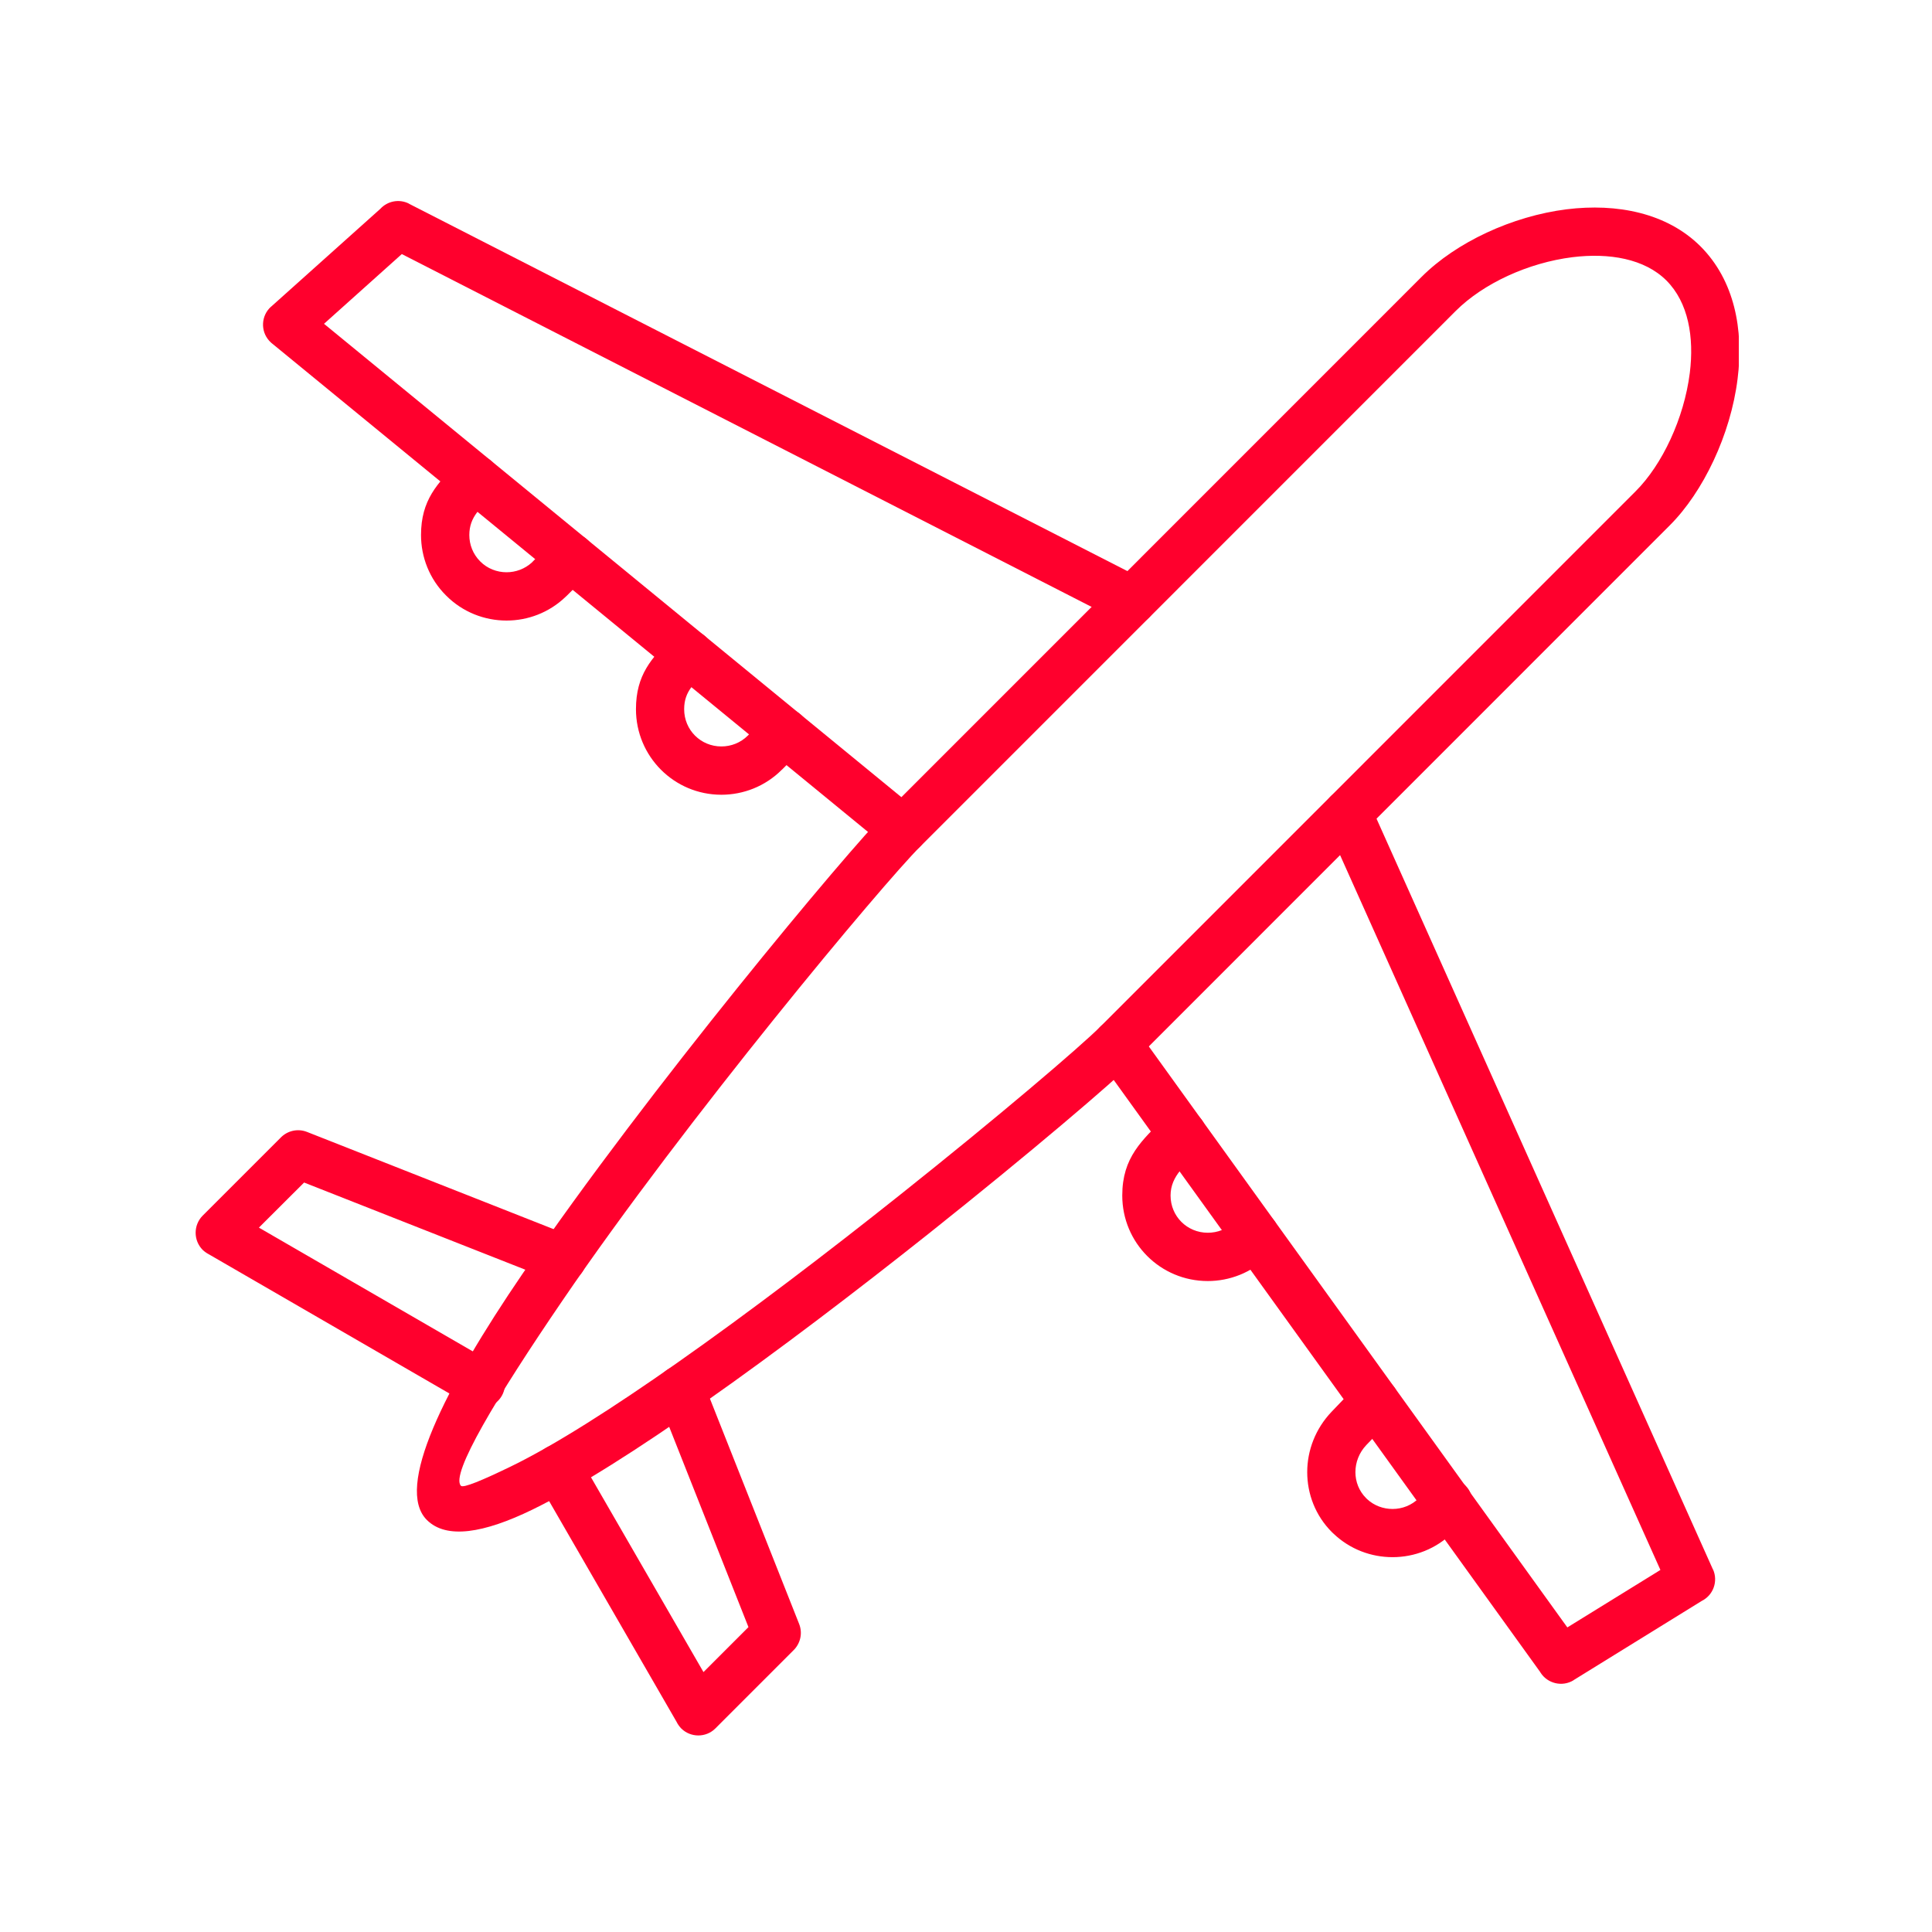
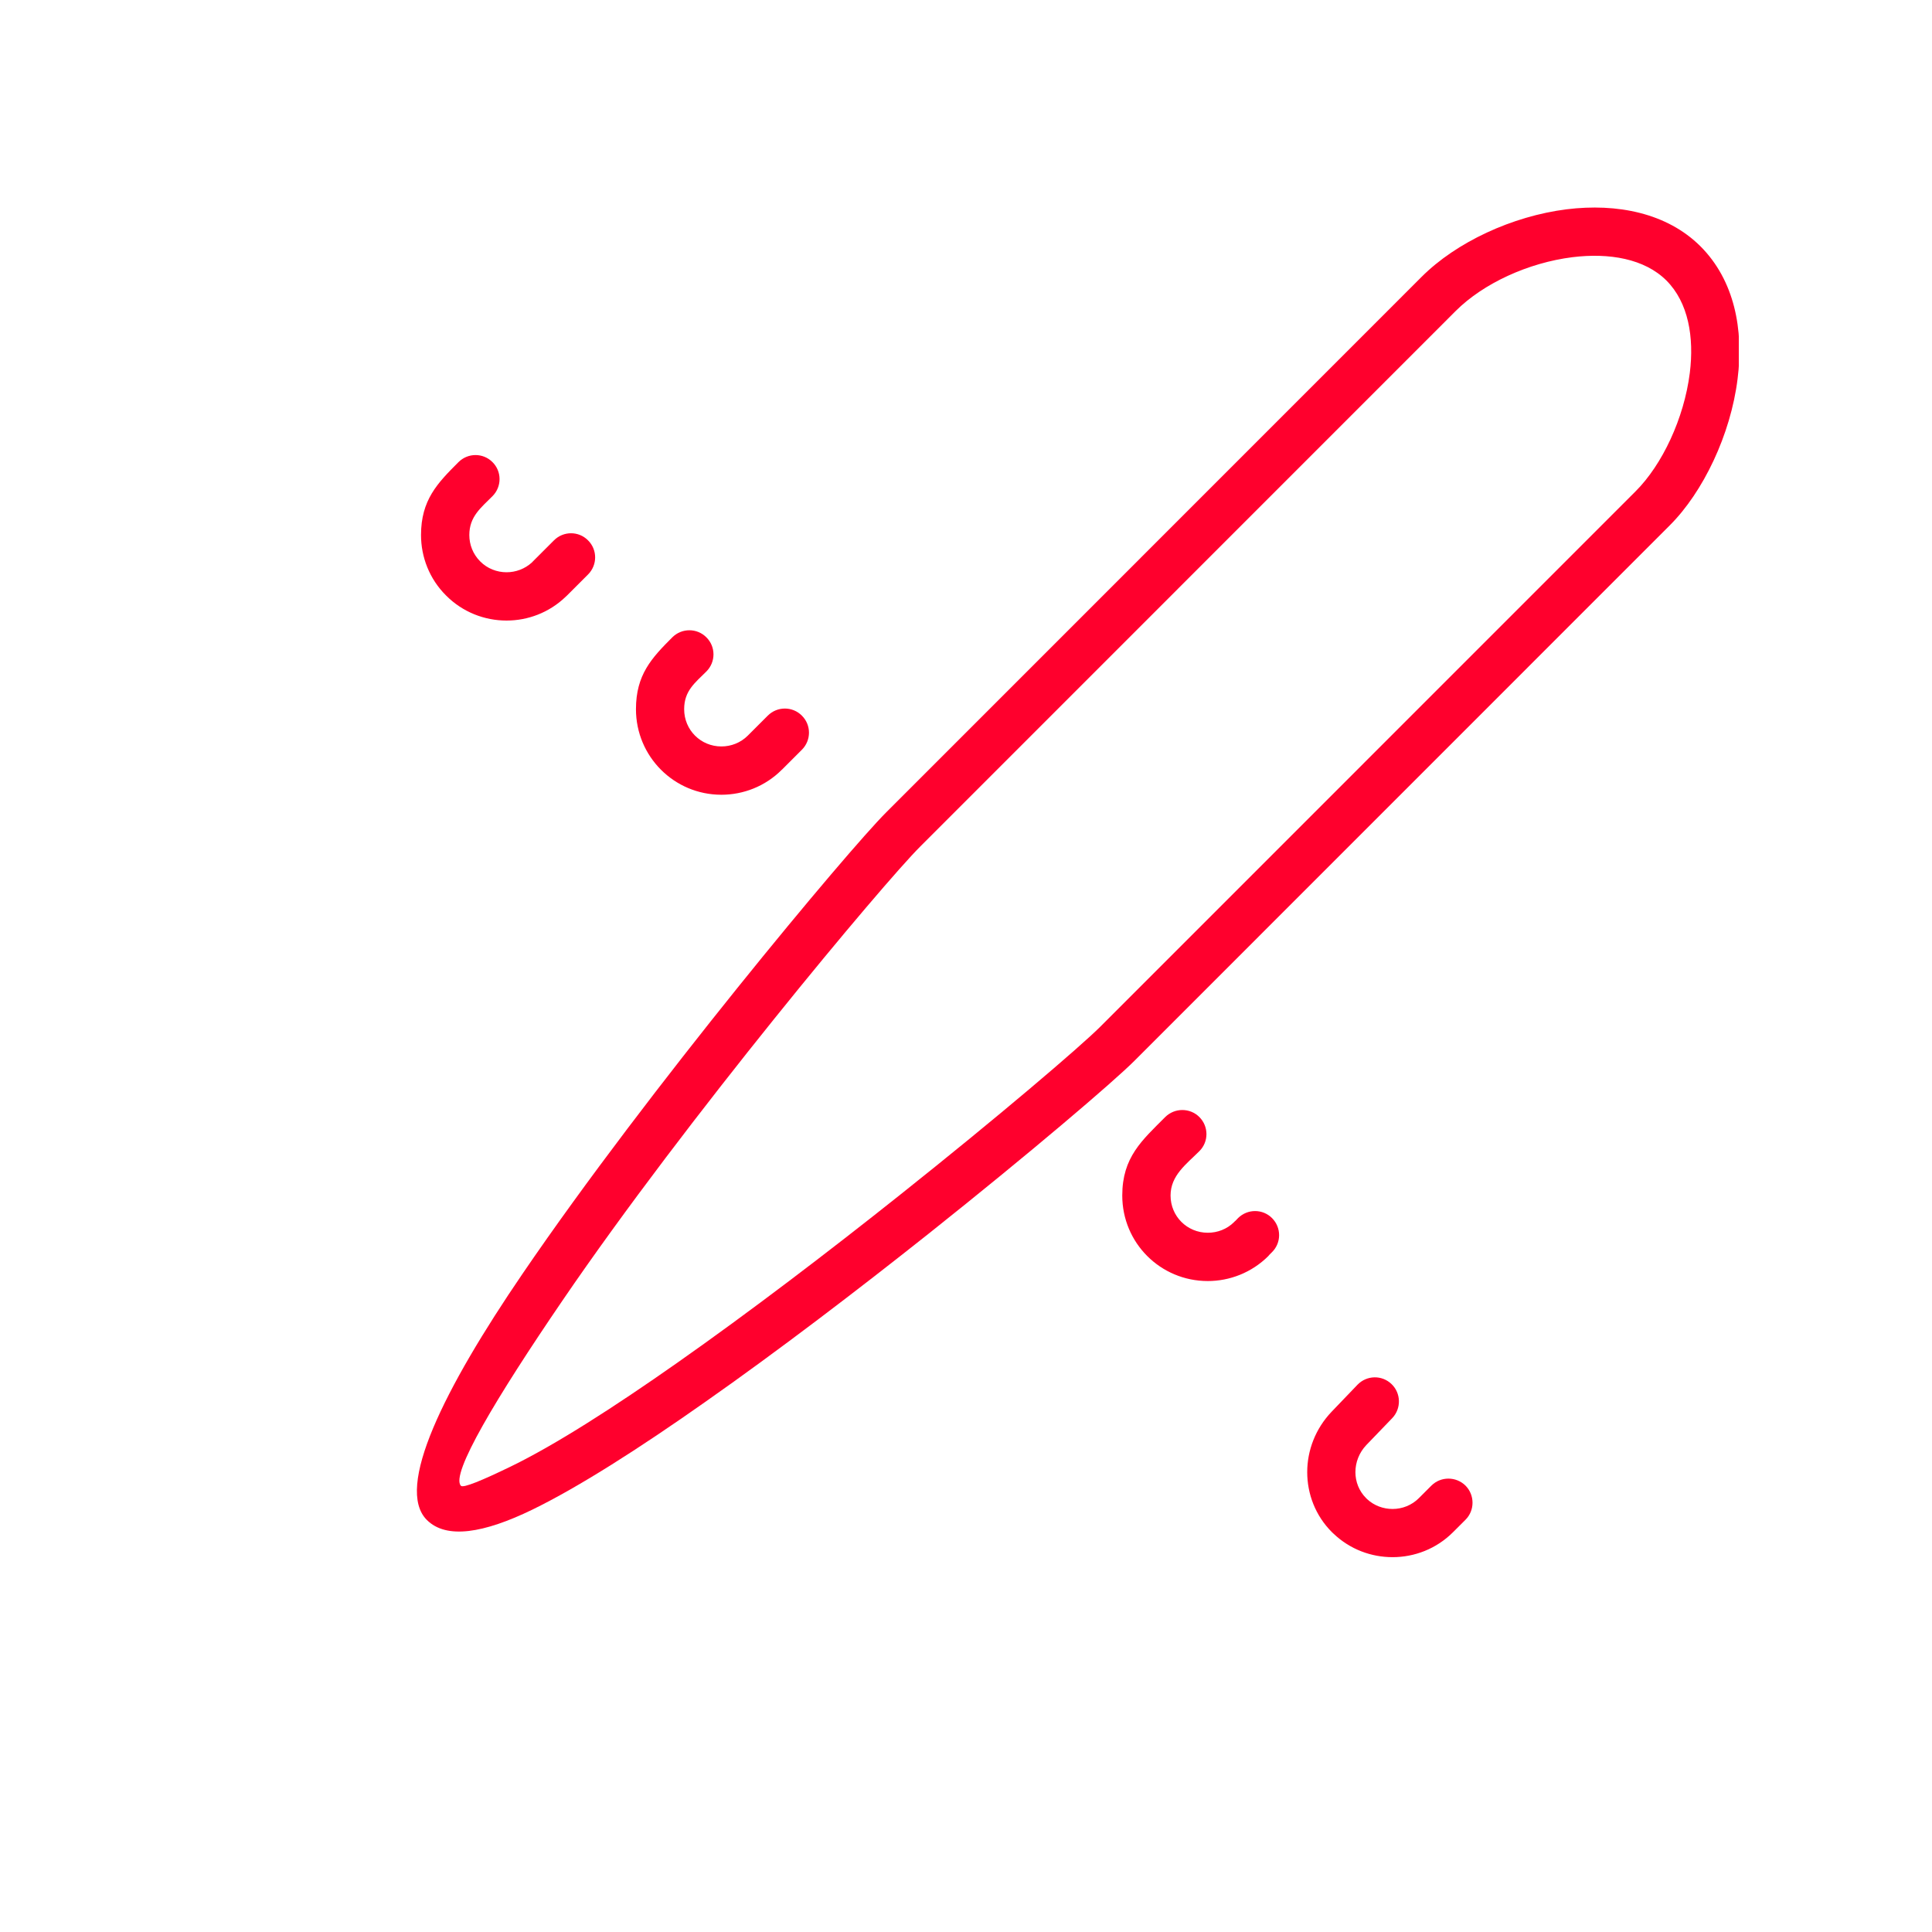
<svg xmlns="http://www.w3.org/2000/svg" width="100" zoomAndPan="magnify" viewBox="0 0 75 75" height="100" preserveAspectRatio="xMidYMid meet" version="1.0">
  <defs>
    <clipPath id="27e090fb99">
      <path d="M 16 8 L 67.5 8 L 67.5 60 L 16 60 Z M 16 8 " clip-rule="nonzero" />
    </clipPath>
    <clipPath id="59027e3f70">
      <path d="M 20 53 L 32 53 L 32 67.688 L 20 67.688 Z M 20 53 " clip-rule="nonzero" />
    </clipPath>
    <clipPath id="4ade4869d3">
-       <path d="M 7.5 43 L 23 43 L 23 55 L 7.5 55 Z M 7.5 43 " clip-rule="nonzero" />
-     </clipPath>
+       </clipPath>
    <clipPath id="3994cc744b">
-       <path d="M 10 7.688 L 45 7.688 L 45 34 L 10 34 Z M 10 7.688 " clip-rule="nonzero" />
-     </clipPath>
+       </clipPath>
  </defs>
  <g clip-path="url(#27e090fb99)">
    <path fill="#ff002d" d="M 66.012 9.562 C 67.332 10.883 67.695 12.793 67.453 14.707 C 67.184 16.879 66.113 19.102 64.824 20.391 L 44.035 41.184 C 43.219 42 39.988 44.758 36.055 47.887 C 33.312 50.066 30.219 52.43 27.355 54.438 C 24.82 56.223 22.461 57.73 20.664 58.605 C 18.781 59.52 17.328 59.762 16.57 59.004 C 15.324 57.758 17.234 53.918 20.289 49.441 C 25.176 42.273 32.93 33.004 34.395 31.543 L 55.184 10.75 C 56.535 9.398 58.707 8.391 60.816 8.125 C 62.773 7.883 64.711 8.266 66.012 9.562 Z M 65.598 14.477 C 65.77 13.094 65.547 11.746 64.688 10.887 C 63.84 10.043 62.469 9.809 61.043 9.984 C 59.328 10.199 57.582 11 56.508 12.074 L 35.719 32.867 C 34.281 34.301 26.652 43.422 21.832 50.492 C 19.273 54.242 17.469 57.25 17.895 57.68 C 17.988 57.77 18.711 57.473 19.844 56.922 C 21.555 56.09 23.828 54.633 26.281 52.91 C 29.113 50.922 32.176 48.582 34.891 46.422 C 38.758 43.348 41.918 40.648 42.711 39.859 L 63.5 19.066 C 64.523 18.043 65.375 16.25 65.598 14.477 Z M 65.598 14.477 " fill-opacity="1" fill-rule="nonzero" />
  </g>
  <g clip-path="url(#59027e3f70)">
-     <path fill="#ff002d" d="M 27.289 53.613 C 27.098 53.133 26.555 52.895 26.074 53.086 C 25.594 53.273 25.355 53.82 25.547 54.301 L 29.055 63.164 L 27.309 64.91 L 22.477 56.543 C 22.219 56.098 21.648 55.945 21.199 56.203 C 20.754 56.461 20.602 57.035 20.859 57.48 L 26.266 66.844 C 26.309 66.934 26.371 67.02 26.445 67.098 C 26.812 67.461 27.406 67.461 27.77 67.098 L 30.797 64.07 C 31.066 63.812 31.168 63.41 31.023 63.043 Z M 27.289 53.613 " fill-opacity="1" fill-rule="nonzero" />
-   </g>
+     </g>
  <g clip-path="url(#4ade4869d3)">
-     <path fill="#ff002d" d="M 21.492 49.723 C 21.973 49.91 22.512 49.676 22.703 49.195 C 22.891 48.711 22.652 48.172 22.172 47.984 L 11.918 43.941 C 11.551 43.797 11.152 43.898 10.895 44.164 L 7.867 47.191 C 7.504 47.559 7.504 48.152 7.867 48.52 C 7.945 48.594 8.031 48.652 8.121 48.699 L 18.199 54.531 C 18.645 54.789 19.219 54.637 19.477 54.191 C 19.734 53.746 19.582 53.176 19.137 52.914 L 10.051 47.656 L 11.805 45.906 Z M 21.492 49.723 " fill-opacity="1" fill-rule="nonzero" />
-   </g>
+     </g>
  <g clip-path="url(#3994cc744b)">
    <path fill="#ff002d" d="M 43.52 24.145 C 43.98 24.379 44.543 24.195 44.777 23.738 C 45.012 23.277 44.828 22.715 44.371 22.48 L 15.879 7.91 L 15.879 7.906 C 15.496 7.711 15.043 7.805 14.766 8.105 L 10.523 11.906 L 10.52 11.906 C 10.137 12.25 10.105 12.844 10.449 13.227 C 10.5 13.285 10.559 13.336 10.617 13.379 L 34.465 32.926 C 34.859 33.25 35.449 33.195 35.777 32.797 C 36.102 32.398 36.047 31.812 35.648 31.484 L 12.578 12.57 L 15.598 9.863 Z M 43.52 24.145 " fill-opacity="1" fill-rule="nonzero" />
  </g>
-   <path fill="#ff002d" d="M 53.172 31.191 C 52.961 30.723 52.406 30.512 51.938 30.723 C 51.465 30.93 51.254 31.484 51.465 31.953 L 64.457 60.945 L 60.844 63.176 L 44.129 39.973 C 43.828 39.555 43.242 39.461 42.824 39.762 C 42.406 40.062 42.312 40.645 42.613 41.062 L 59.789 64.906 L 59.797 64.922 C 60.07 65.359 60.648 65.496 61.086 65.227 L 61.086 65.223 L 66.066 62.145 C 66.512 61.922 66.703 61.383 66.5 60.926 L 66.496 60.926 Z M 53.172 31.191 " fill-opacity="1" fill-rule="nonzero" />
  <path fill="#ff002d" d="M 22.828 22.301 C 23.195 21.934 23.195 21.34 22.828 20.977 C 22.465 20.609 21.871 20.609 21.504 20.977 L 20.688 21.793 L 20.688 21.797 L 20.688 21.793 C 20.676 21.809 20.664 21.82 20.652 21.832 C 20.375 22.086 20.02 22.215 19.664 22.215 C 19.293 22.215 18.918 22.074 18.641 21.793 C 18.359 21.512 18.219 21.141 18.219 20.77 C 18.219 20.051 18.672 19.711 19.121 19.258 C 19.484 18.891 19.484 18.301 19.117 17.938 C 18.754 17.574 18.164 17.574 17.797 17.941 C 16.98 18.758 16.344 19.41 16.344 20.77 C 16.344 21.621 16.668 22.473 17.316 23.117 C 17.961 23.766 18.812 24.09 19.664 24.09 C 20.488 24.09 21.312 23.785 21.949 23.176 C 21.973 23.156 21.992 23.137 22.012 23.117 Z M 22.828 22.301 " fill-opacity="1" fill-rule="nonzero" />
  <path fill="#ff002d" d="M 31.129 29.105 C 31.496 28.738 31.496 28.145 31.129 27.781 C 30.766 27.414 30.172 27.414 29.805 27.781 L 29.031 28.555 C 28.75 28.836 28.379 28.977 28.004 28.977 C 27.203 28.977 26.559 28.34 26.559 27.531 C 26.559 26.816 26.98 26.508 27.422 26.066 C 27.789 25.699 27.789 25.105 27.422 24.742 C 27.059 24.375 26.465 24.375 26.098 24.742 C 25.293 25.547 24.688 26.195 24.688 27.531 C 24.688 29.367 26.168 30.852 28.004 30.852 C 28.855 30.852 29.707 30.527 30.352 29.879 L 30.355 29.879 Z M 31.129 29.105 " fill-opacity="1" fill-rule="nonzero" />
  <path fill="#ff002d" d="M 46.559 44.688 C 46.926 44.324 46.926 43.73 46.559 43.363 C 46.195 43 45.602 43 45.234 43.363 C 44.332 44.27 43.566 44.922 43.566 46.41 C 43.566 48.25 45.047 49.73 46.887 49.73 C 47.734 49.73 48.586 49.406 49.234 48.762 C 49.25 48.742 49.266 48.727 49.281 48.707 L 49.379 48.609 C 49.746 48.246 49.746 47.656 49.383 47.289 C 49.02 46.922 48.43 46.922 48.062 47.285 L 47.965 47.387 C 47.945 47.402 47.926 47.418 47.91 47.438 C 47.629 47.719 47.258 47.855 46.887 47.855 C 46.082 47.855 45.441 47.215 45.441 46.41 C 45.441 45.629 46.059 45.188 46.559 44.688 Z M 46.559 44.688 " fill-opacity="1" fill-rule="nonzero" />
  <path fill="#ff002d" d="M 54.047 55.051 C 54.402 54.68 54.391 54.086 54.02 53.73 C 53.648 53.371 53.059 53.383 52.699 53.754 L 51.699 54.797 C 51.066 55.457 50.746 56.305 50.746 57.148 C 50.746 57.992 51.062 58.836 51.707 59.48 C 51.727 59.5 51.75 59.52 51.77 59.539 C 52.41 60.148 53.234 60.449 54.059 60.449 C 54.906 60.449 55.758 60.129 56.406 59.48 L 56.891 58.996 C 57.254 58.633 57.254 58.039 56.891 57.672 C 56.523 57.309 55.93 57.309 55.566 57.672 L 55.082 58.156 C 54.801 58.438 54.43 58.578 54.059 58.578 C 53.699 58.578 53.344 58.449 53.07 58.195 C 53.059 58.184 53.047 58.168 53.031 58.156 C 52.754 57.879 52.617 57.516 52.617 57.148 C 52.617 56.77 52.762 56.387 53.043 56.094 Z M 54.047 55.051 " fill-opacity="1" fill-rule="nonzero" />
</svg>